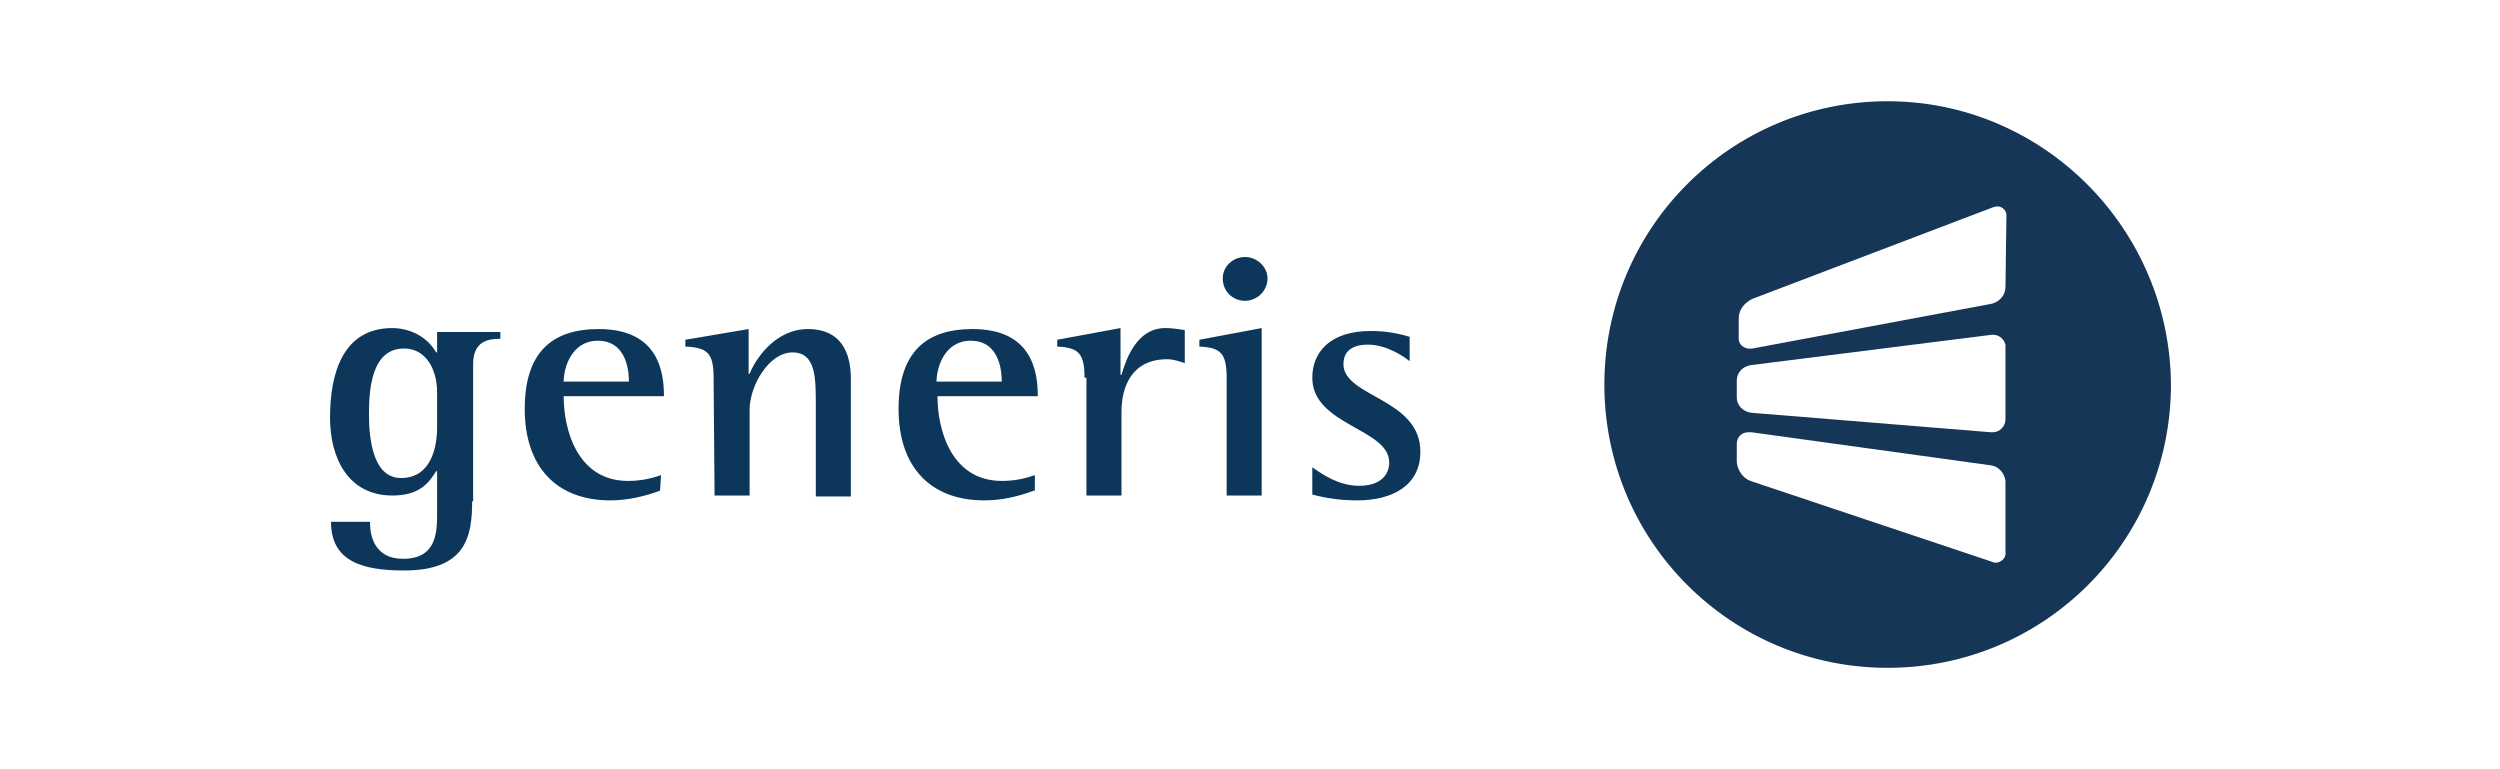
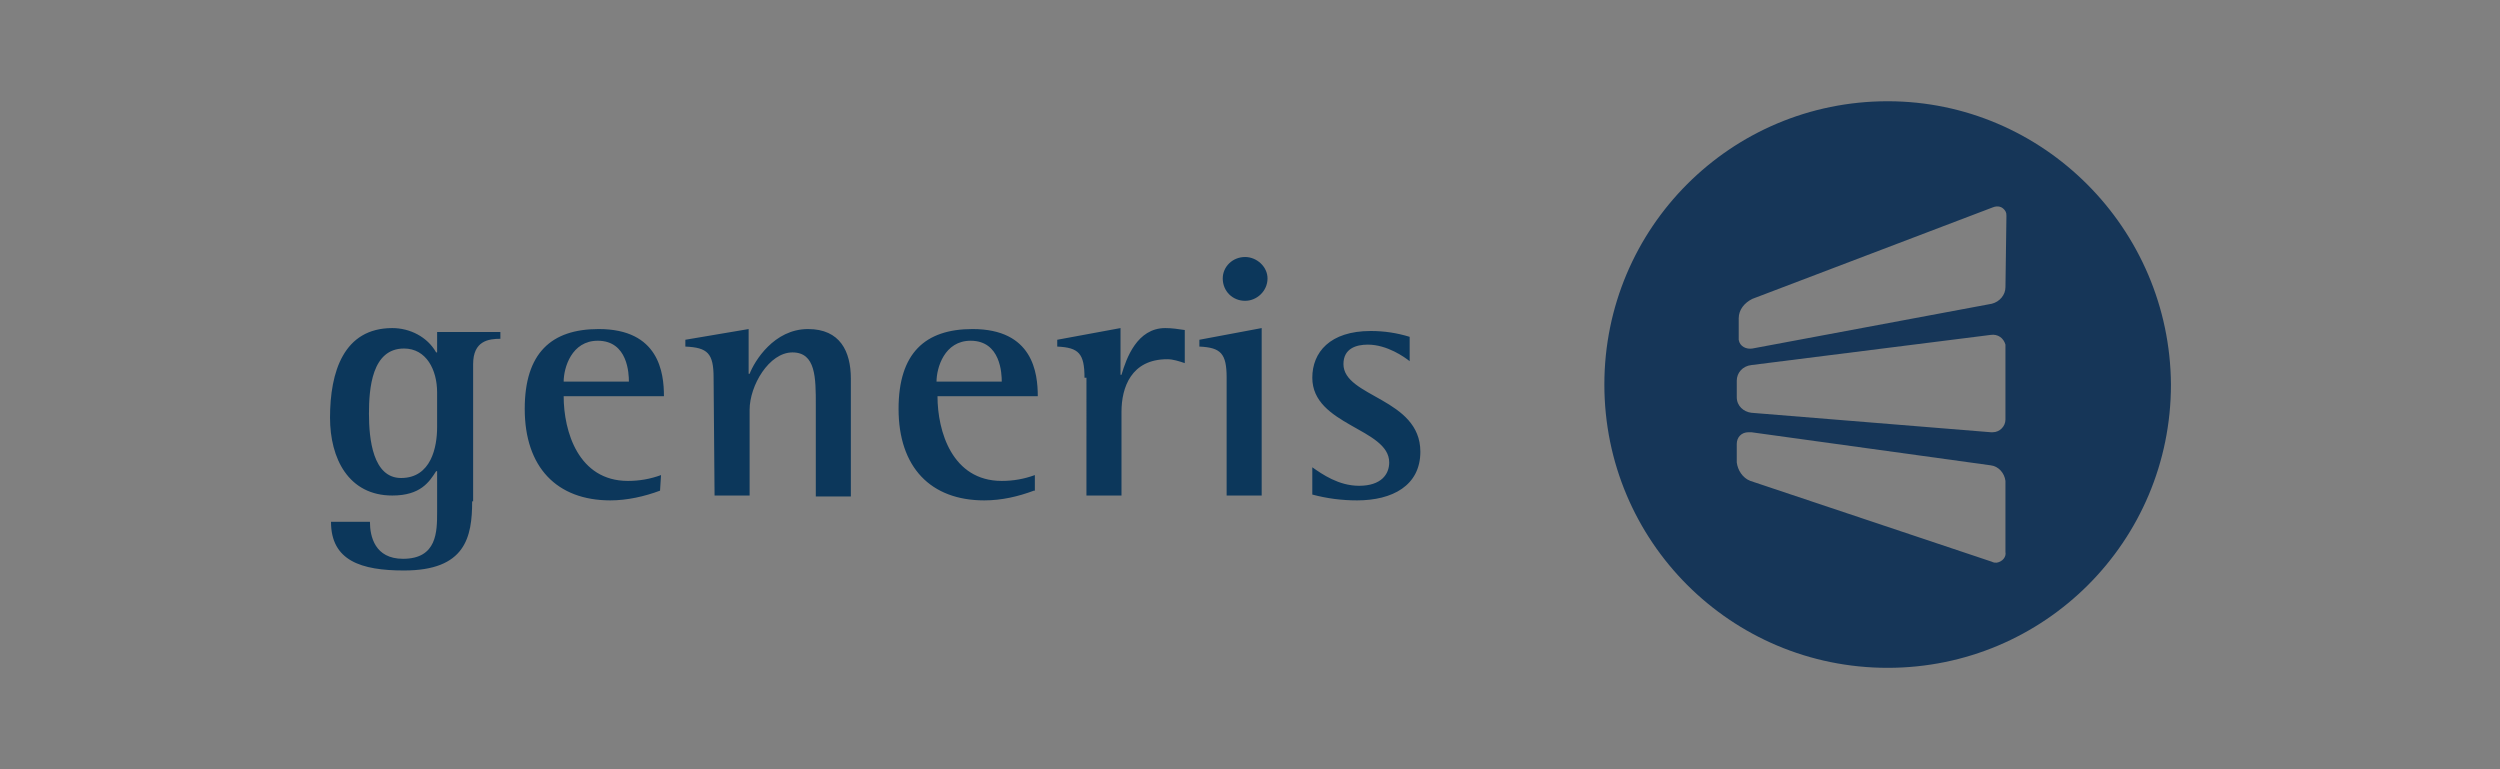
<svg xmlns="http://www.w3.org/2000/svg" version="1.1" x="0px" y="0px" viewBox="0 0 256.8 79" style="enable-background:new 0 0 256.8 79;" xml:space="preserve">
  <rect x="0" y="0" width="256.8" height="79" fill="#808080" stroke="none" />
  <style type="text/css">
	.st0{fill:#FFFFFF;stroke:#000000;stroke-miterlimit:10;}
	.st1{fill:#0C375B;}
	.st2{fill:#163658;}
</style>
  <g id="Ebene_2">
-     <rect x="-73.3" y="-42.5" class="st0" width="390.1" height="158.1" />
-   </g>
+     </g>
  <g id="Ebene_1">
    <path class="st1" d="M48.5,51.5c0,3.7-0.7,7.1-7,7.1c-4.4,0-7.5-1-7.5-5H38c0,1.5,0.5,3.8,3.4,3.8c3.5,0,3.5-2.8,3.5-4.8v-4.2h-0.1   c-0.7,1.1-1.6,2.5-4.5,2.5c-4.5,0-6.4-3.8-6.4-8c0-4.7,1.4-9.2,6.4-9.2c1.8,0,3.6,0.9,4.5,2.5h0.1v-2.1h6.5v0.7   c-1.2,0-2.8,0.2-2.8,2.6V51.5z M44.9,40.3c0-2.3-1.1-4.5-3.4-4.5c-3.3,0-3.6,4.1-3.6,6.7c0,2.6,0.4,6.6,3.3,6.6   c3.1,0,3.7-3.2,3.7-5.2V40.3z M67.8,50.4c-1.6,0.6-3.4,1-5.1,1c-5.5,0-8.8-3.4-8.8-9.4c0-5.7,2.7-8.2,7.6-8.2   c6.2,0,6.7,4.5,6.7,6.9H57.9c0,3.6,1.5,8.7,6.6,8.7c1.2,0,2.3-0.2,3.4-0.6L67.8,50.4z M64.6,39.2c0-0.8-0.1-4.2-3.2-4.2   c-2.7,0-3.5,2.8-3.5,4.2H64.6z M73.3,38.8c0-2.5-0.6-3.1-2.9-3.2v-0.7l6.5-1.1v4.6h0.1c0.5-1.3,2.5-4.6,6-4.6   c3.3,0,4.4,2.3,4.4,5.1v12.1h-3.6v-9.4c0-2.8,0-5.4-2.4-5.4c-2.4,0-4.4,3.4-4.4,5.9v8.8h-3.6L73.3,38.8z M106.2,50.4   c-1.6,0.6-3.3,1-5.1,1c-5.5,0-8.8-3.4-8.8-9.4c0-5.7,2.7-8.2,7.6-8.2c6.2,0,6.7,4.5,6.7,6.9H96.3c0,3.6,1.5,8.7,6.6,8.7   c1.2,0,2.3-0.2,3.4-0.6V50.4z M102.9,39.2c0-0.8-0.1-4.2-3.2-4.2c-2.7,0-3.5,2.8-3.5,4.2H102.9z M111.4,38.8c0-2.5-0.6-3.1-2.8-3.2   v-0.7l6.5-1.2v4.8h0.1c0.5-1.7,1.6-4.8,4.5-4.8c0.7,0,1.3,0.1,2,0.2v3.4c-0.6-0.2-1.2-0.4-1.8-0.4c-3.7,0-4.7,2.9-4.7,5.4v8.6h-3.6   V38.8z M126,38.8c0-2.5-0.6-3.1-2.8-3.2v-0.7l6.4-1.2v17.2H126L126,38.8z M125.6,28.6c0-1.2,1-2.2,2.3-2.2c1.2,0,2.3,1,2.3,2.2   c0,1.3-1.1,2.3-2.3,2.3C126.6,30.9,125.6,29.9,125.6,28.6C125.6,28.7,125.6,28.7,125.6,28.6L125.6,28.6L125.6,28.6z M144.8,37.1   c-0.5-0.4-2.3-1.7-4.3-1.7c-1.2,0-2.5,0.4-2.5,2c0,3.4,7.9,3.5,7.9,9c0,3.5-2.9,5-6.5,5c-1.6,0-3.1-0.2-4.6-0.6v-2.8   c1,0.7,2.7,1.9,4.8,1.9c2.3,0,3.1-1.2,3.1-2.4c0-3.5-7.9-3.8-7.9-8.7c0-2.6,1.8-4.8,6-4.8c1.4,0,2.7,0.2,4,0.6L144.8,37.1z" />
    <path class="st2" d="M193.9,10.4c-16.1,0-29.1,13-29.1,29.1s13,29.1,29.1,29.1s29.1-13,29.1-29.1C222.9,23.5,209.9,10.4,193.9,10.4   C193.9,10.4,193.9,10.4,193.9,10.4z M206,56.7c0.1,0.5-0.3,1-0.9,1.1c0,0,0,0,0,0c-0.2,0-0.3,0-0.5-0.1l-24.8-8.3   c-0.8-0.3-1.3-1.1-1.4-1.9v-1.9c0-0.7,0.5-1.2,1.2-1.2c0.1,0,0.2,0,0.3,0l24.6,3.4c0.8,0.1,1.4,0.8,1.5,1.6L206,56.7z M206,43.1   c0,0.7-0.6,1.3-1.3,1.3c0,0,0,0,0,0h-0.2l-24.6-2c-0.8-0.1-1.5-0.7-1.5-1.6v-1.7c0-0.8,0.6-1.5,1.5-1.6l24.6-3.1   c0.7-0.1,1.3,0.3,1.5,1c0,0,0,0,0,0c0,0.1,0,0.2,0,0.3L206,43.1z M206,29.5c0,0.8-0.6,1.5-1.4,1.7l-24.6,4.6   c-0.6,0.1-1.3-0.2-1.4-0.9c0,0,0,0,0,0c0-0.1,0-0.2,0-0.3v-1.9c0-0.9,0.6-1.6,1.4-2l24.7-9.4c0.5-0.2,1-0.1,1.3,0.4   c0.1,0.2,0.1,0.3,0.1,0.5L206,29.5z" />
  </g>
</svg>